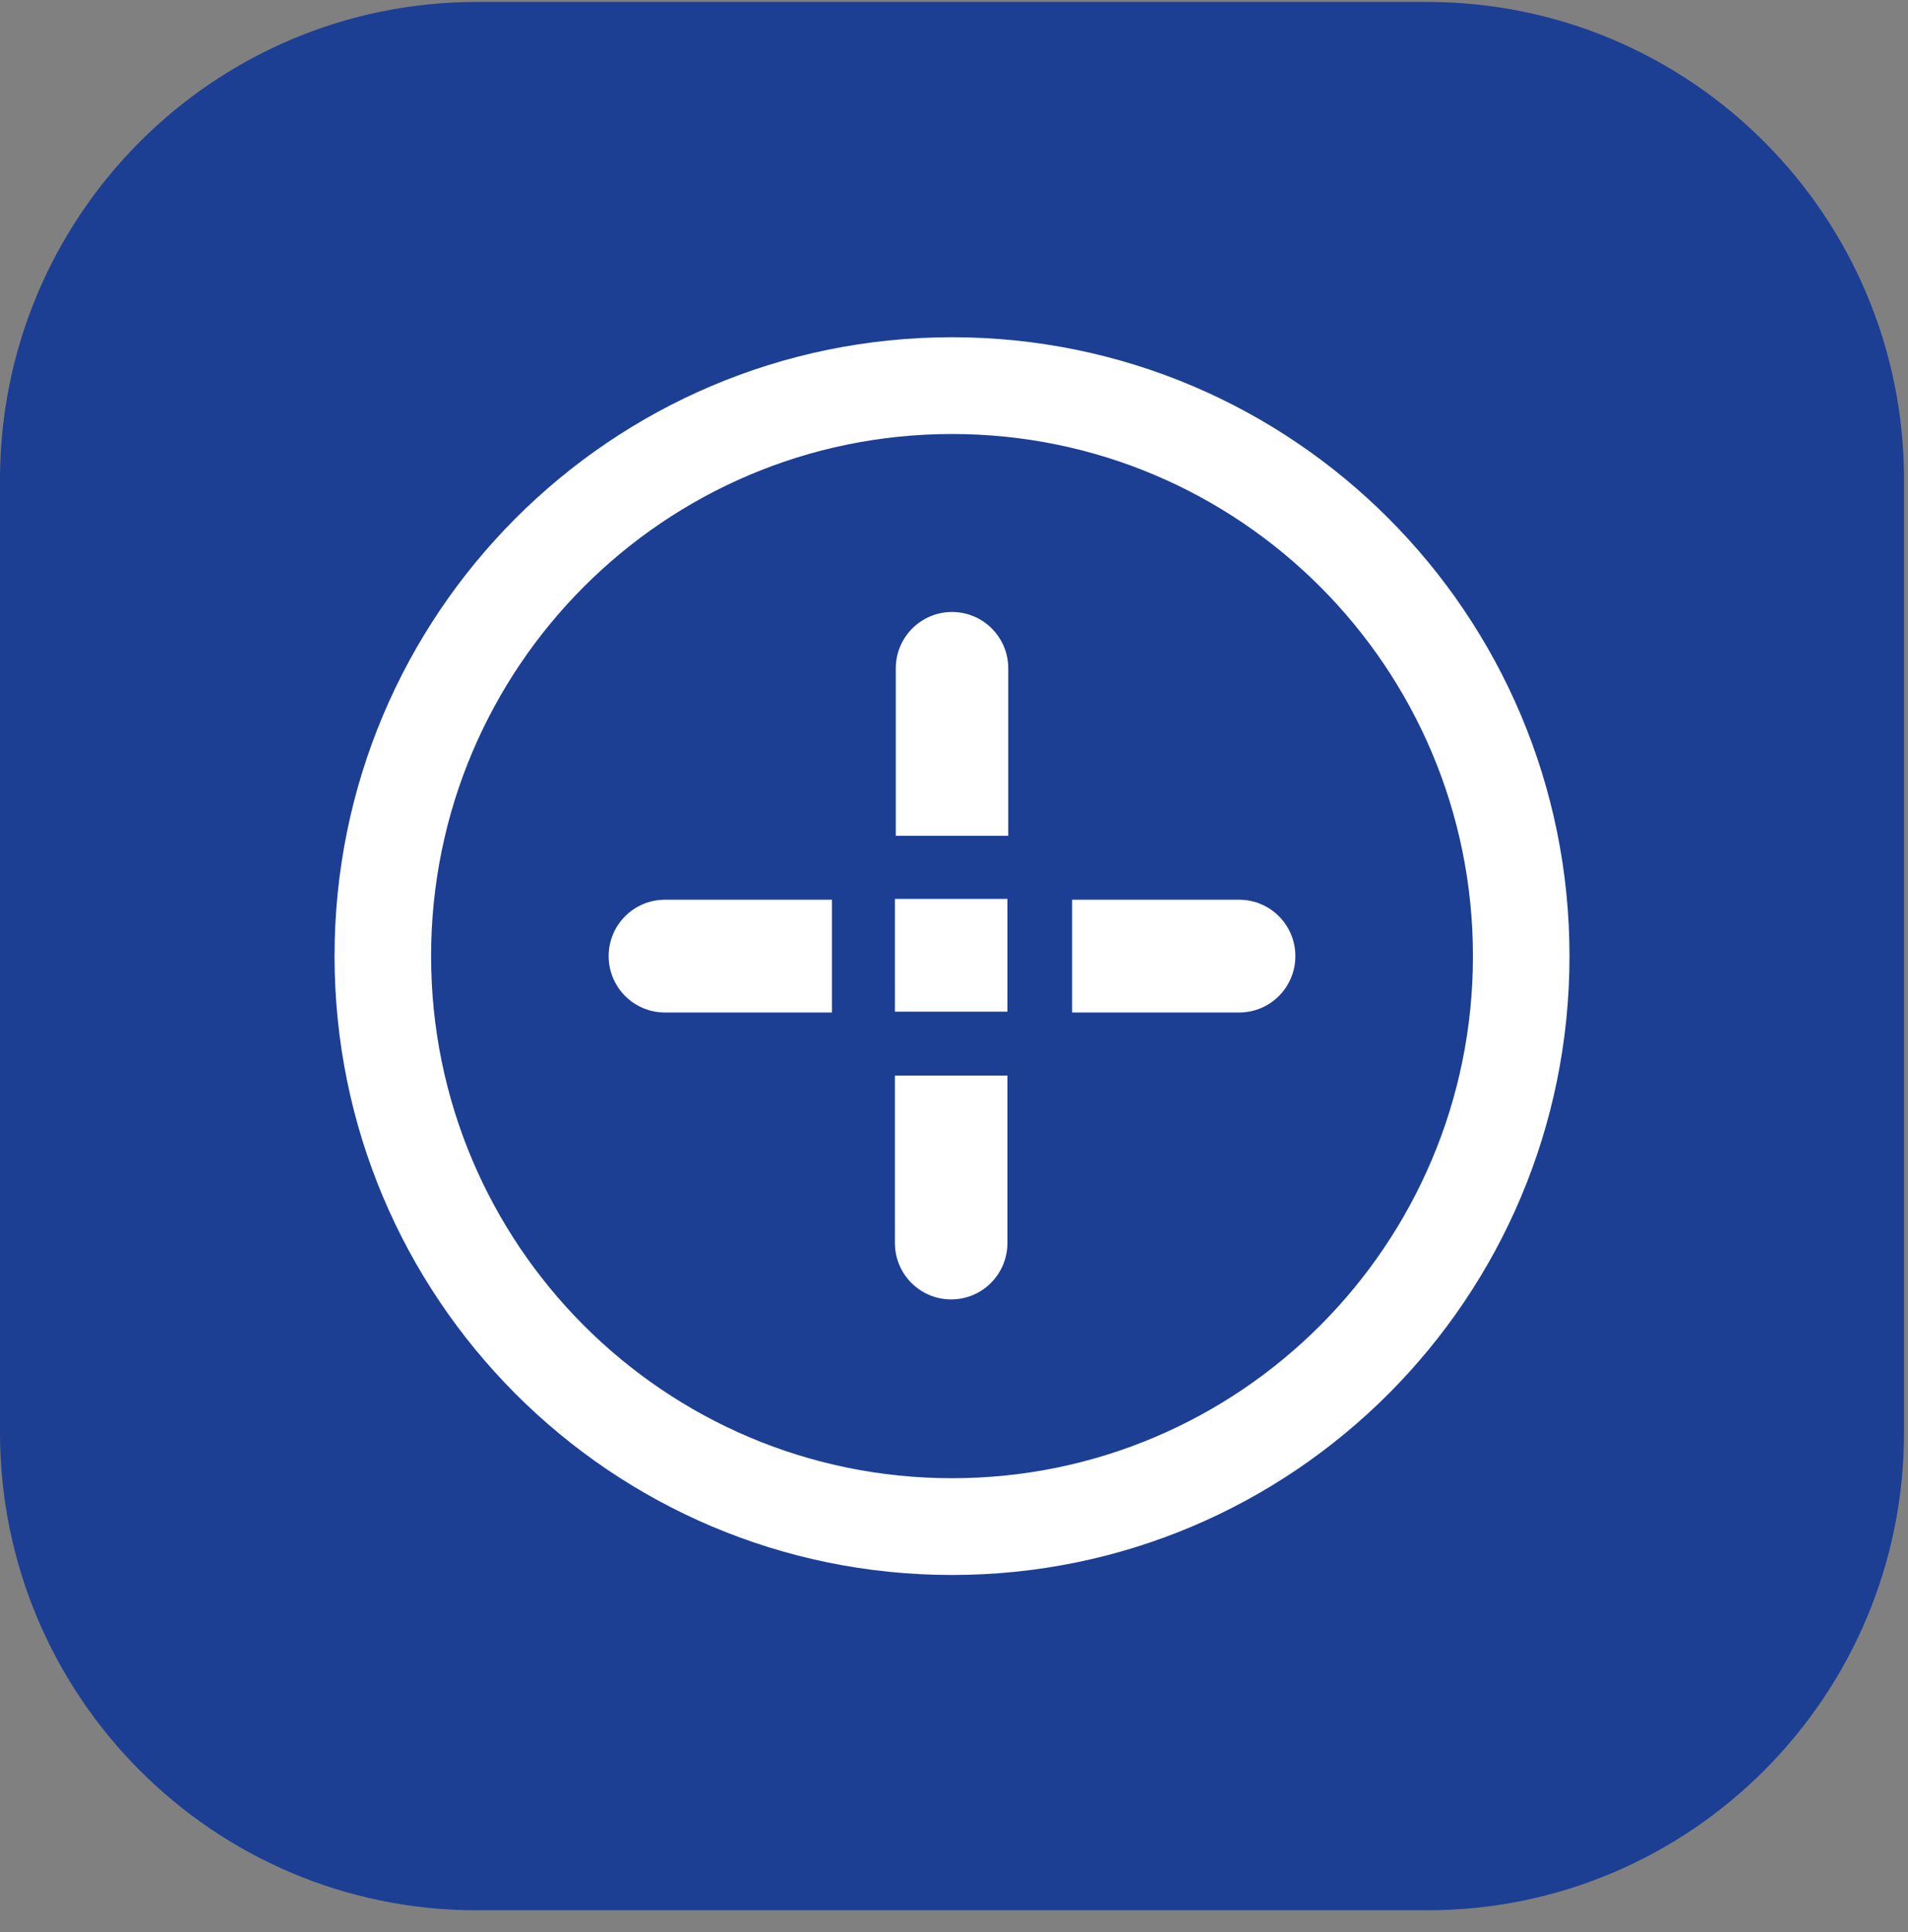
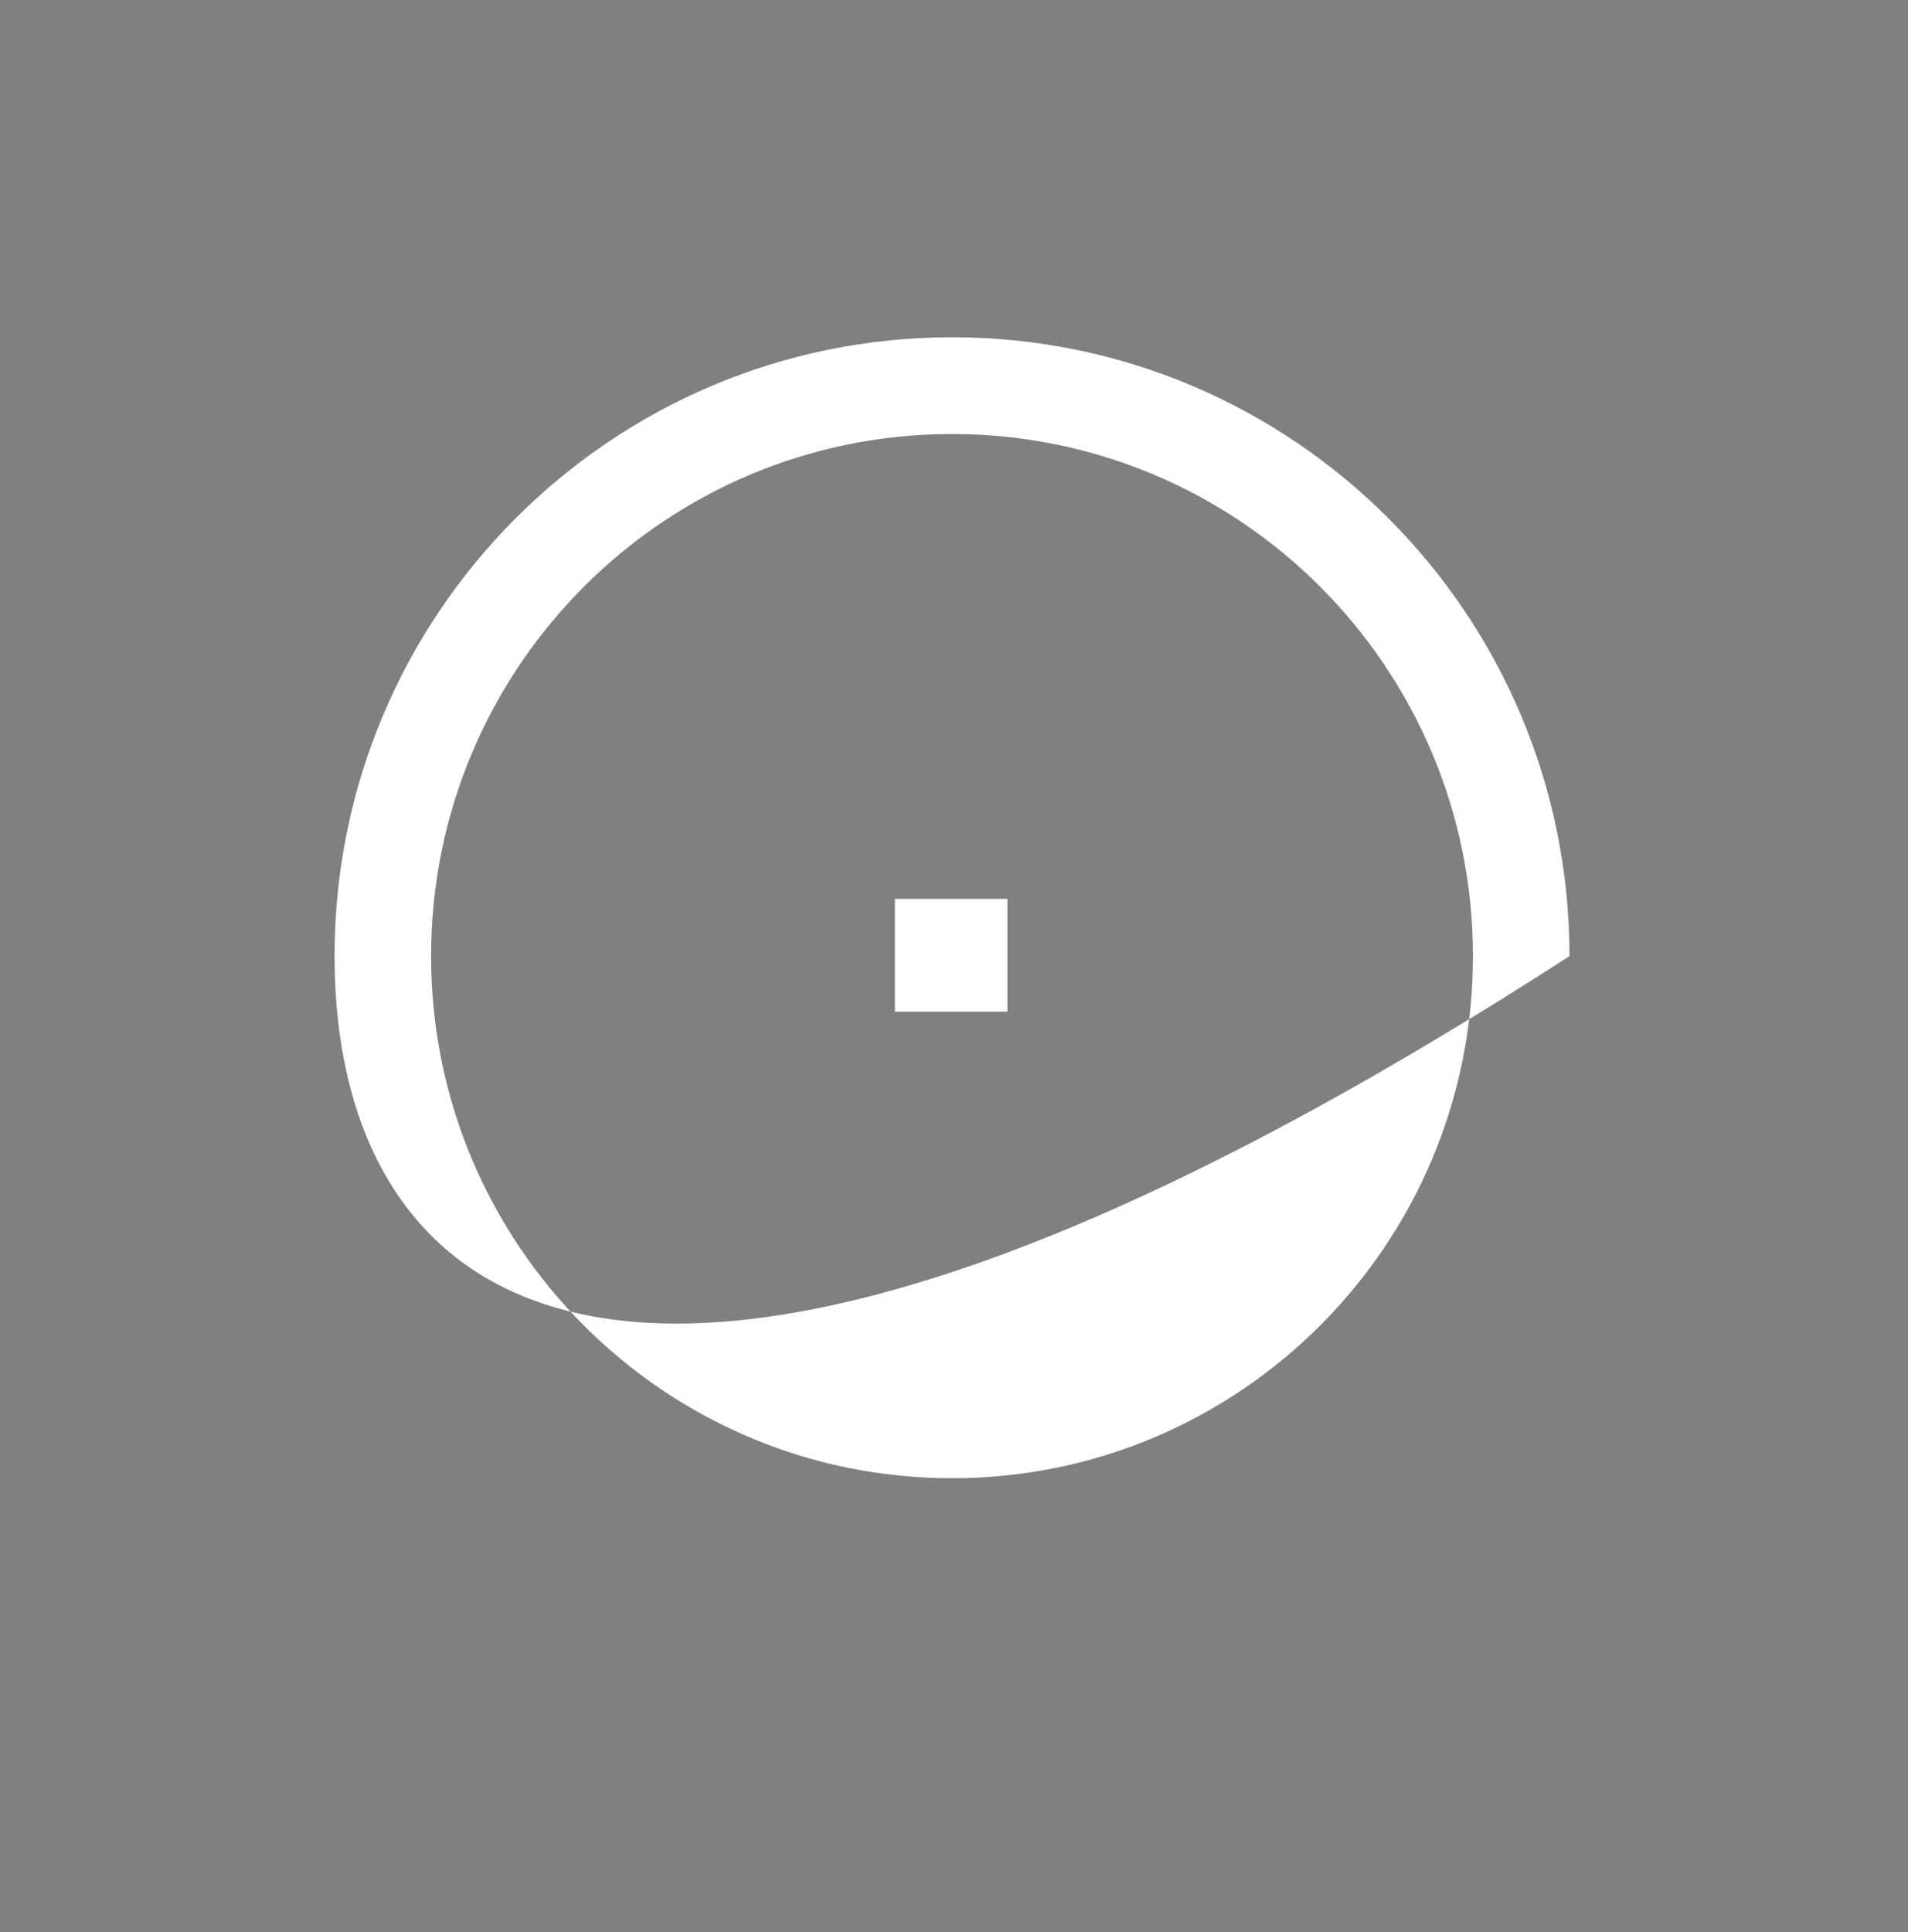
<svg xmlns="http://www.w3.org/2000/svg" width="80" height="81" viewBox="0 0 80 81" fill="none">
  <rect x="0" y="0" width="80" height="81" fill="#808080" stroke="none" />
-   <path d="M59.84 0.082H19.994C8.951 0.082 0 9.052 0 20.117V60.046C0 71.111 8.951 80.082 19.994 80.082H59.84C70.882 80.082 79.834 71.111 79.834 60.046V20.117C79.834 9.052 70.882 0.082 59.84 0.082Z" fill="#1C3F94" />
-   <path fill-rule="evenodd" clip-rule="evenodd" d="M39.917 18.194C27.854 18.194 18.075 27.994 18.075 40.082C18.075 52.169 27.854 61.969 39.917 61.969C51.98 61.969 61.759 52.169 61.759 40.082C61.759 27.994 51.98 18.194 39.917 18.194ZM14.027 40.082C14.027 25.753 25.619 14.138 39.917 14.138C54.215 14.138 65.807 25.753 65.807 40.082C65.807 54.41 54.215 66.025 39.917 66.025C25.619 66.025 14.027 54.41 14.027 40.082Z" fill="white" />
-   <path d="M37.523 52.11C37.523 53.415 38.579 54.473 39.882 54.473C41.184 54.473 42.24 53.415 42.24 52.11V45.09H37.523V52.11Z" fill="white" />
-   <path d="M42.275 28.018C42.275 26.713 41.219 25.655 39.917 25.655C38.615 25.655 37.559 26.713 37.559 28.018V35.038H42.275V28.018Z" fill="white" />
-   <path d="M25.52 40.081C25.52 41.387 26.576 42.445 27.879 42.445H34.884V37.718H27.879C26.576 37.718 25.52 38.776 25.52 40.081Z" fill="white" />
-   <path d="M54.314 40.081C54.314 38.776 53.258 37.718 51.956 37.718H44.951V42.445H51.956C53.258 42.445 54.314 41.387 54.314 40.081Z" fill="white" />
+   <path fill-rule="evenodd" clip-rule="evenodd" d="M39.917 18.194C27.854 18.194 18.075 27.994 18.075 40.082C18.075 52.169 27.854 61.969 39.917 61.969C51.98 61.969 61.759 52.169 61.759 40.082C61.759 27.994 51.98 18.194 39.917 18.194ZM14.027 40.082C14.027 25.753 25.619 14.138 39.917 14.138C54.215 14.138 65.807 25.753 65.807 40.082C25.619 66.025 14.027 54.41 14.027 40.082Z" fill="white" />
  <path d="M42.24 37.683H37.523V42.41H42.24V37.683Z" fill="white" />
</svg>